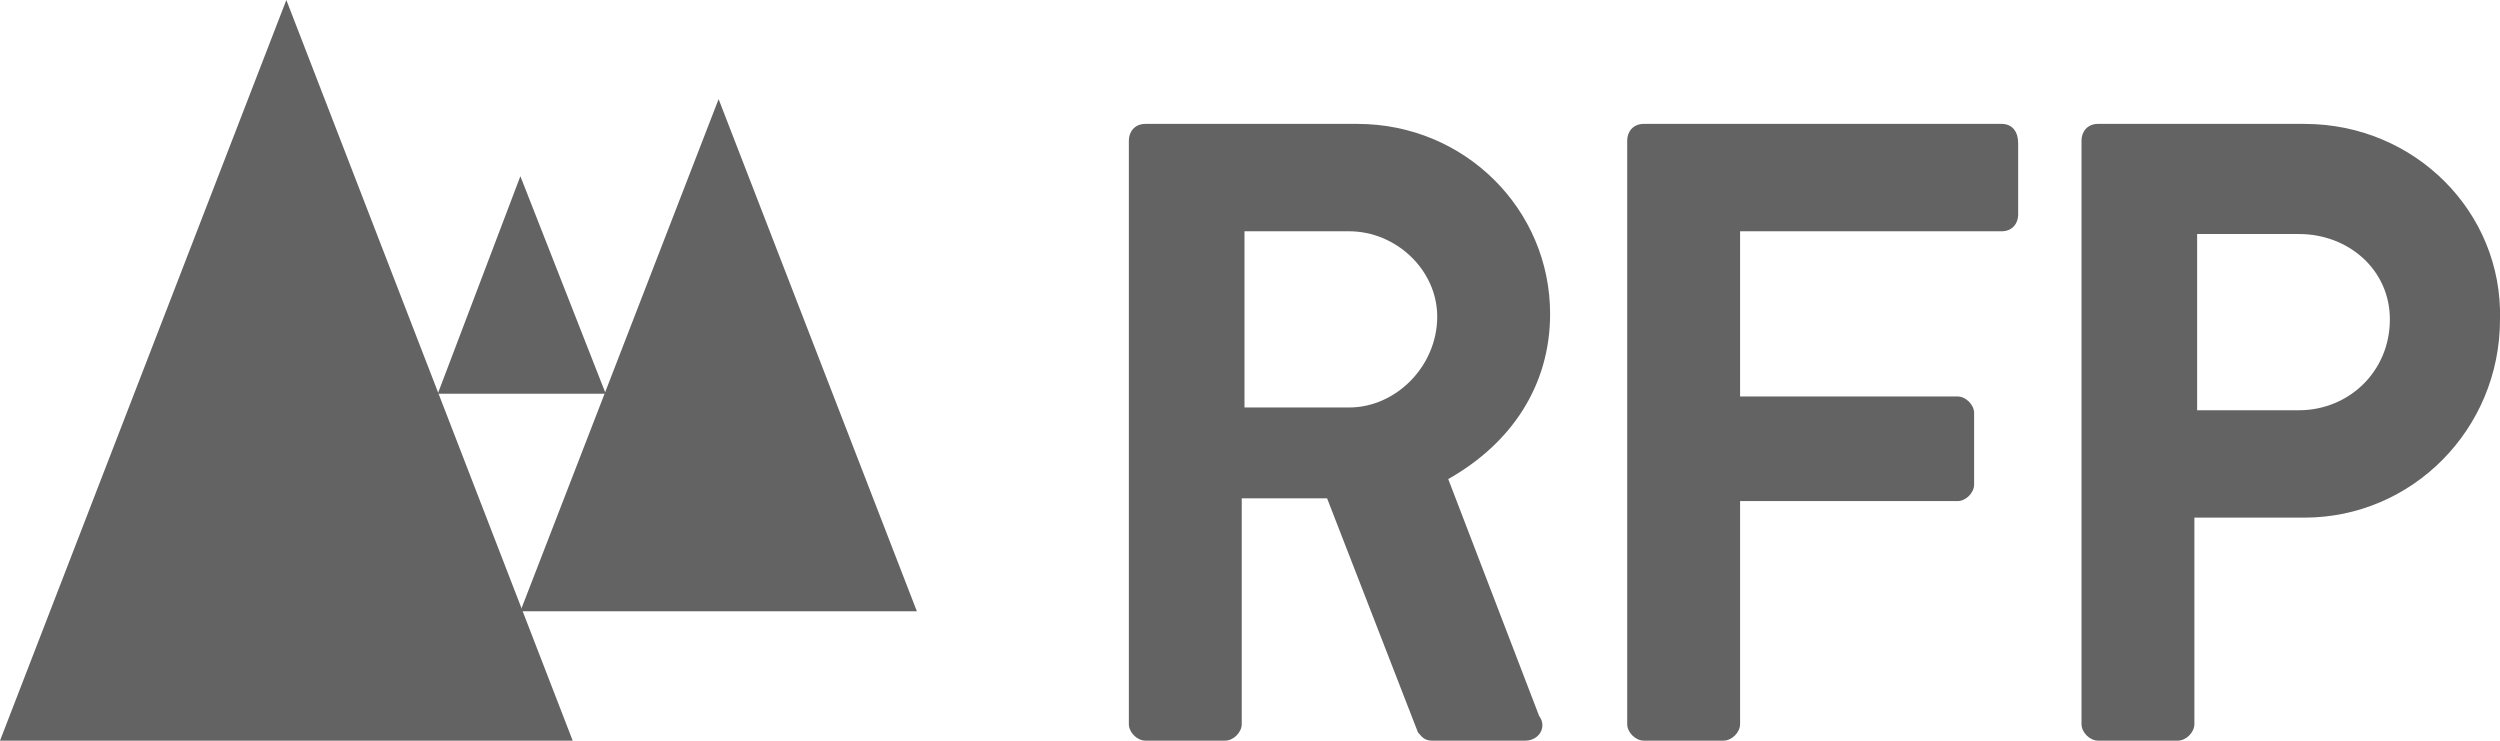
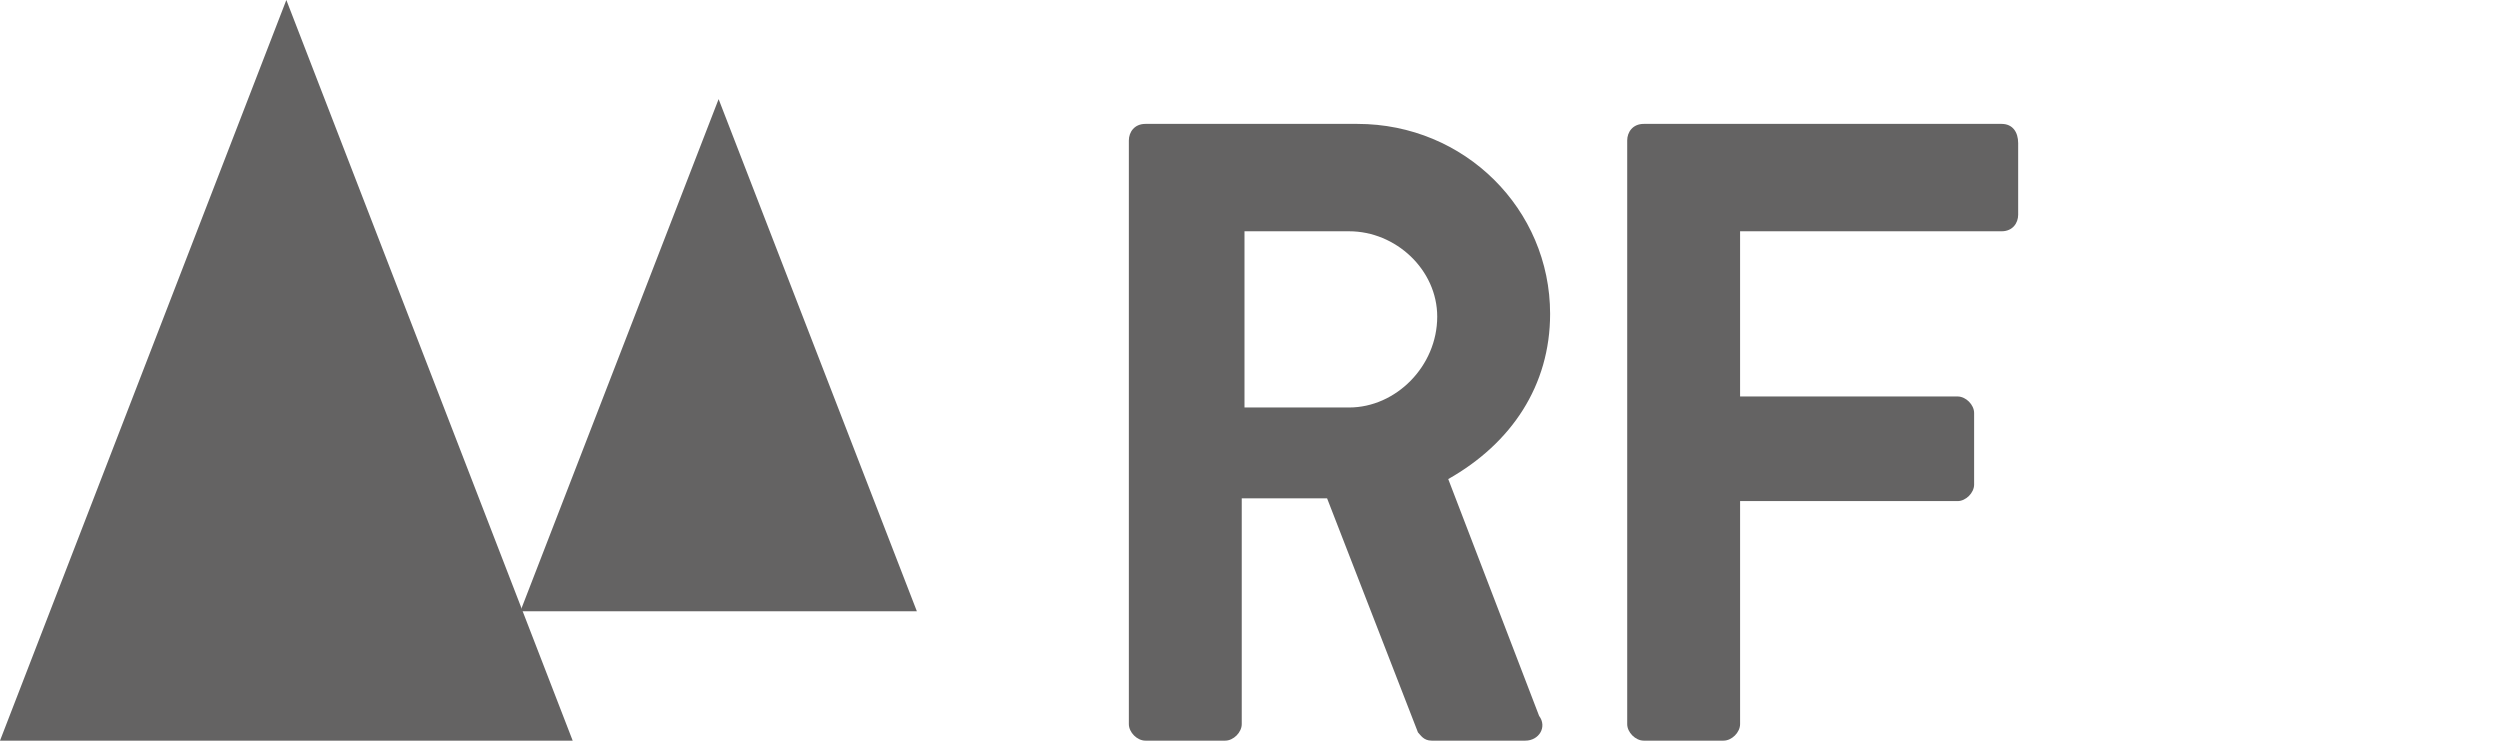
<svg xmlns="http://www.w3.org/2000/svg" version="1.1" id="Слой_1" x="0px" y="0px" viewBox="0 0 90.8 26.9" style="enable-background:new 0 0 90.8 26.9;" xml:space="preserve">
  <style type="text/css">
	.st0{fill:#646363;}
</style>
  <g>
    <polygon class="st0" points="0,26.9 10.4,0 20.8,26.9  " />
    <polygon class="st0" points="18.9,22.2 26.1,3.6 33.3,22.2  " />
-     <polygon class="st0" points="15.9,14.3 18.9,6.4 22,14.3  " />
    <g>
      <path class="st0" d="M56.3,11.4c0-3.8-3.1-6.9-7-6.9h-7.7c-0.4,0-0.6,0.3-0.6,0.6v21.2c0,0.3,0.3,0.6,0.6,0.6h2.9    c0.3,0,0.6-0.3,0.6-0.6v-8.2h3.1l3.3,8.5c0.1,0.1,0.2,0.3,0.5,0.3h3.4c0.5,0,0.8-0.5,0.5-0.9l-3.3-8.6    C54.9,16.1,56.3,14,56.3,11.4z M45.2,8.4H49c1.7,0,3.2,1.4,3.2,3.1c0,1.8-1.5,3.3-3.2,3.3h-3.8V8.4z" />
      <path class="st0" d="M72.7,4.5h-13c-0.4,0-0.6,0.3-0.6,0.6v21.2c0,0.3,0.3,0.6,0.6,0.6h2.9c0.3,0,0.6-0.3,0.6-0.6v-8.1h7.9    c0.3,0,0.6-0.3,0.6-0.6V15c0-0.3-0.3-0.6-0.6-0.6h-7.9v-6h9.5c0.4,0,0.6-0.3,0.6-0.6V5.2C73.3,4.8,73.1,4.5,72.7,4.5z" />
-       <path class="st0" d="M83.7,4.5h-7.5c-0.4,0-0.6,0.3-0.6,0.6v21.2c0,0.3,0.3,0.6,0.6,0.6h2.9c0.3,0,0.6-0.3,0.6-0.6v-7.5h4    c3.9,0,7.1-3.2,7.1-7.2C90.9,7.7,87.7,4.5,83.7,4.5z M83.5,14.9h-3.7V8.5h3.7c1.8,0,3.3,1.3,3.3,3.1    C86.8,13.5,85.3,14.9,83.5,14.9z" />
    </g>
  </g>
</svg>